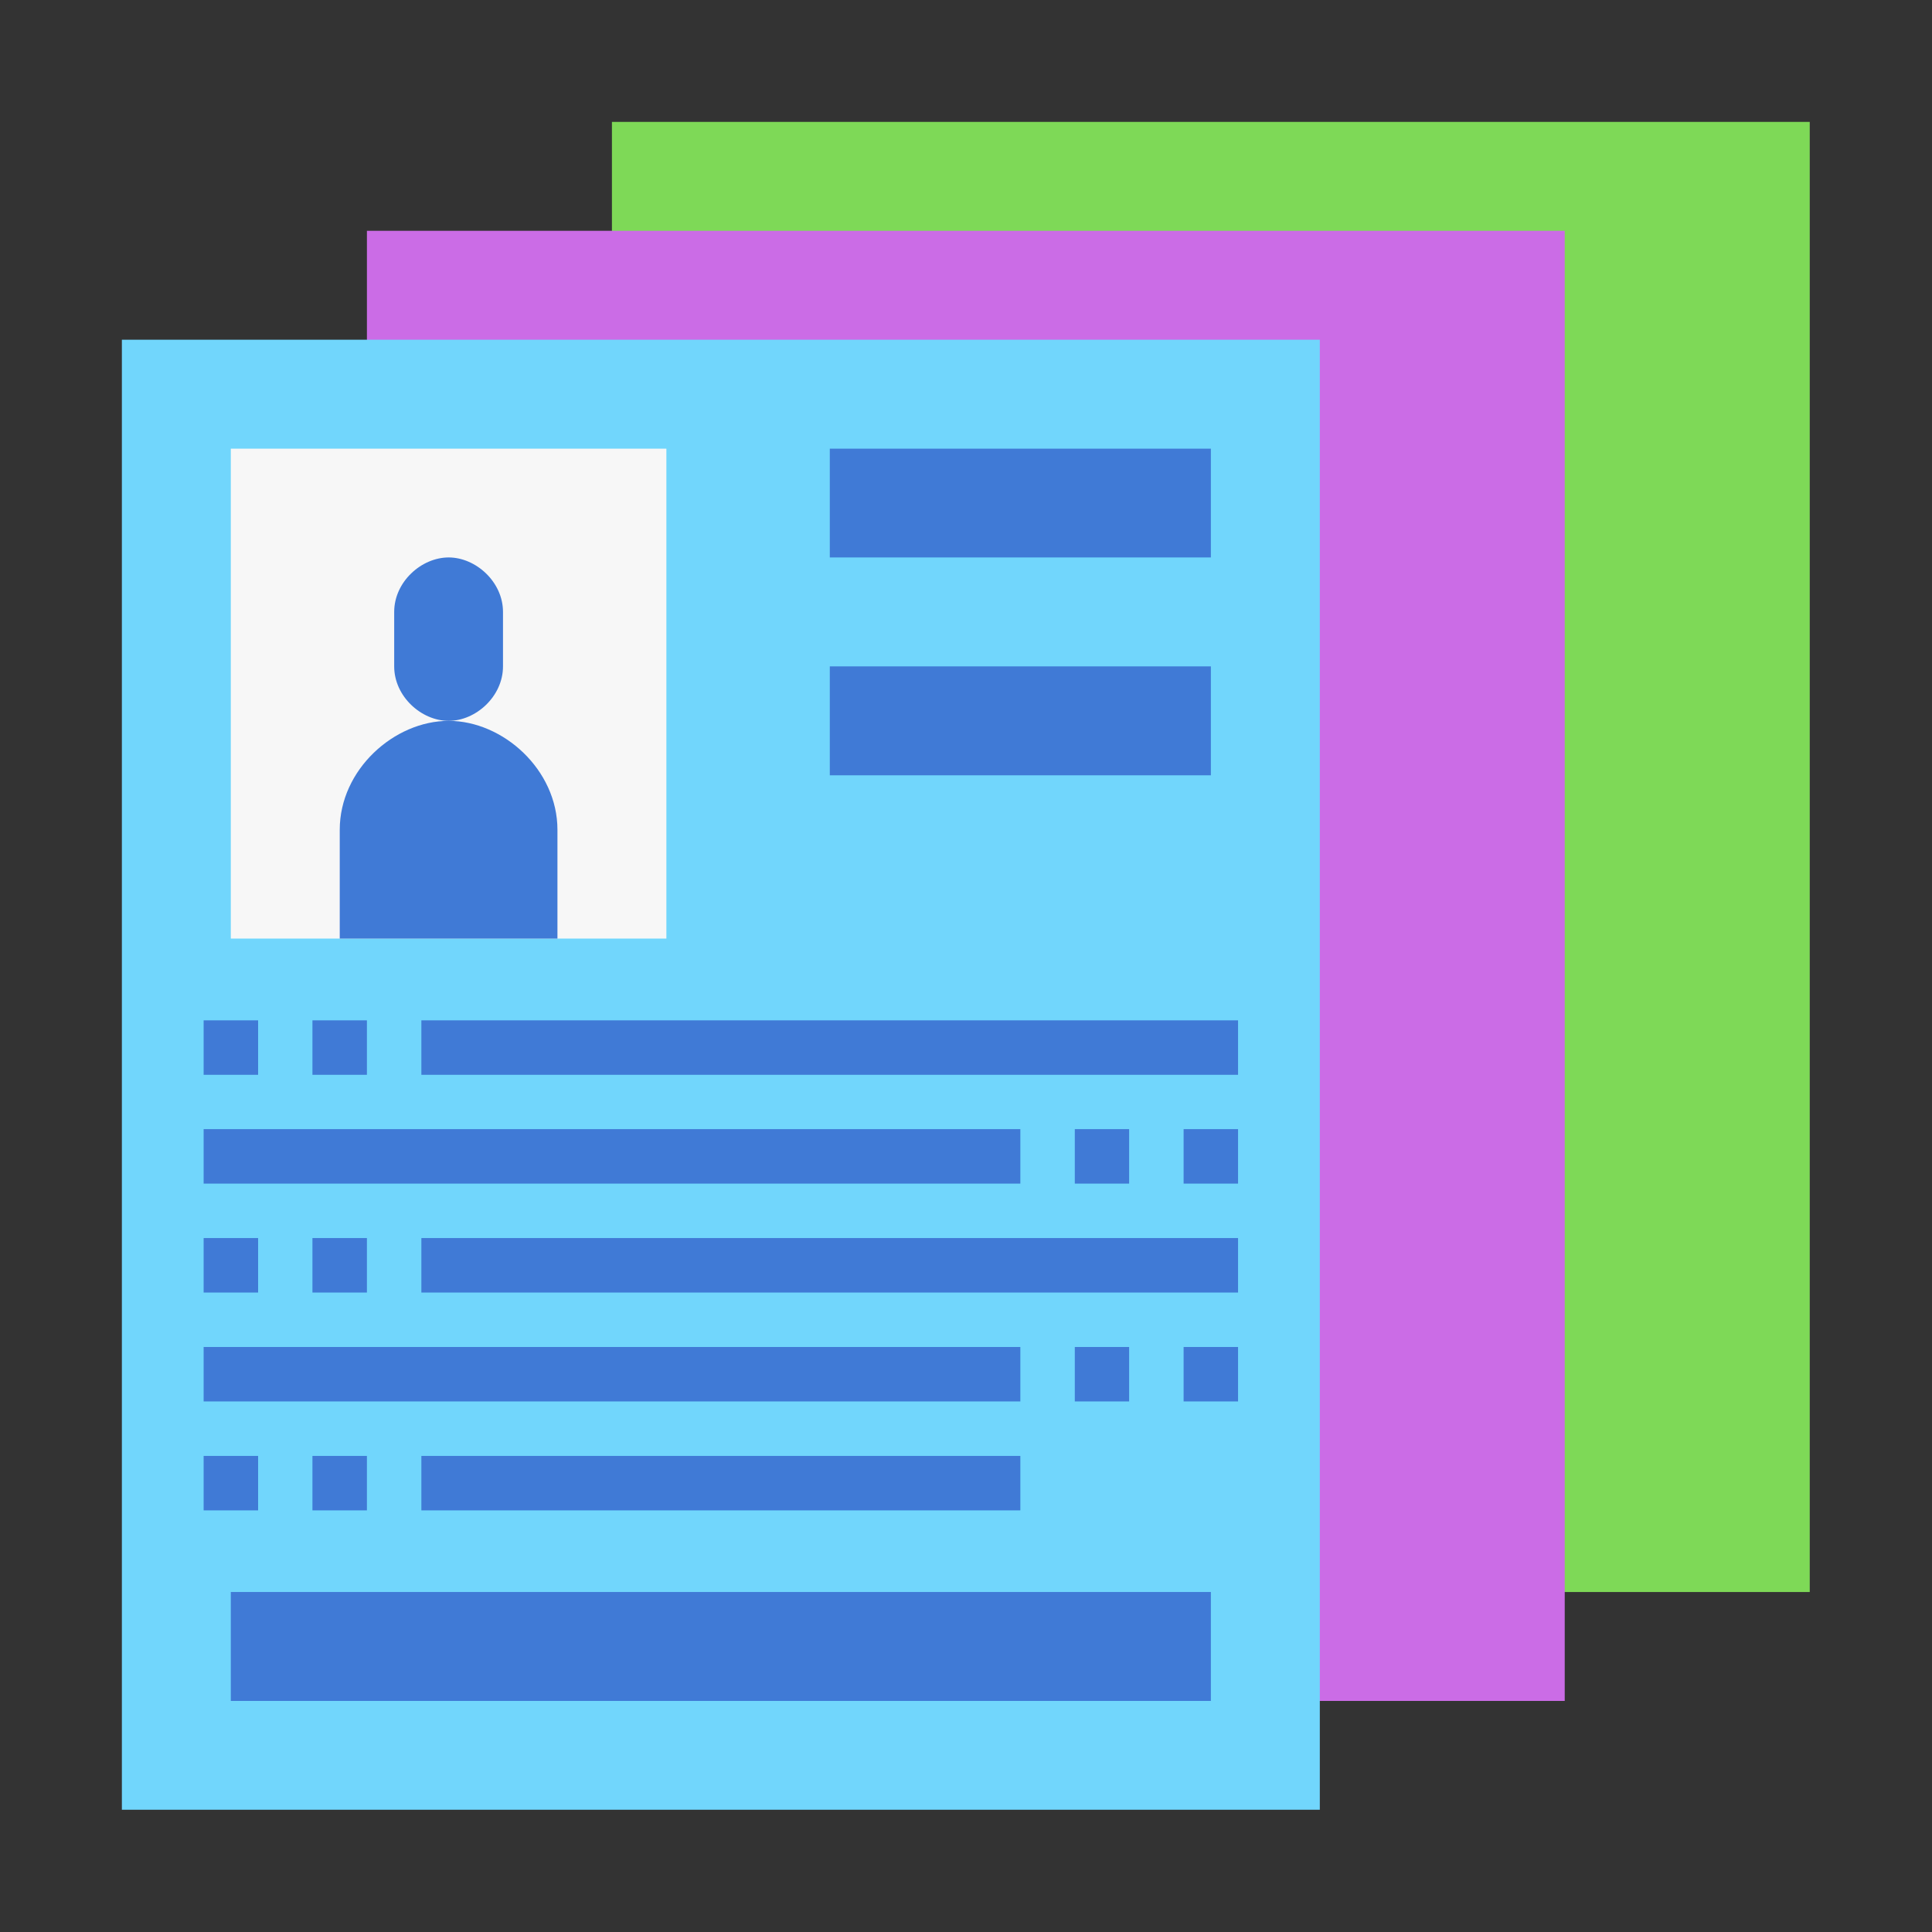
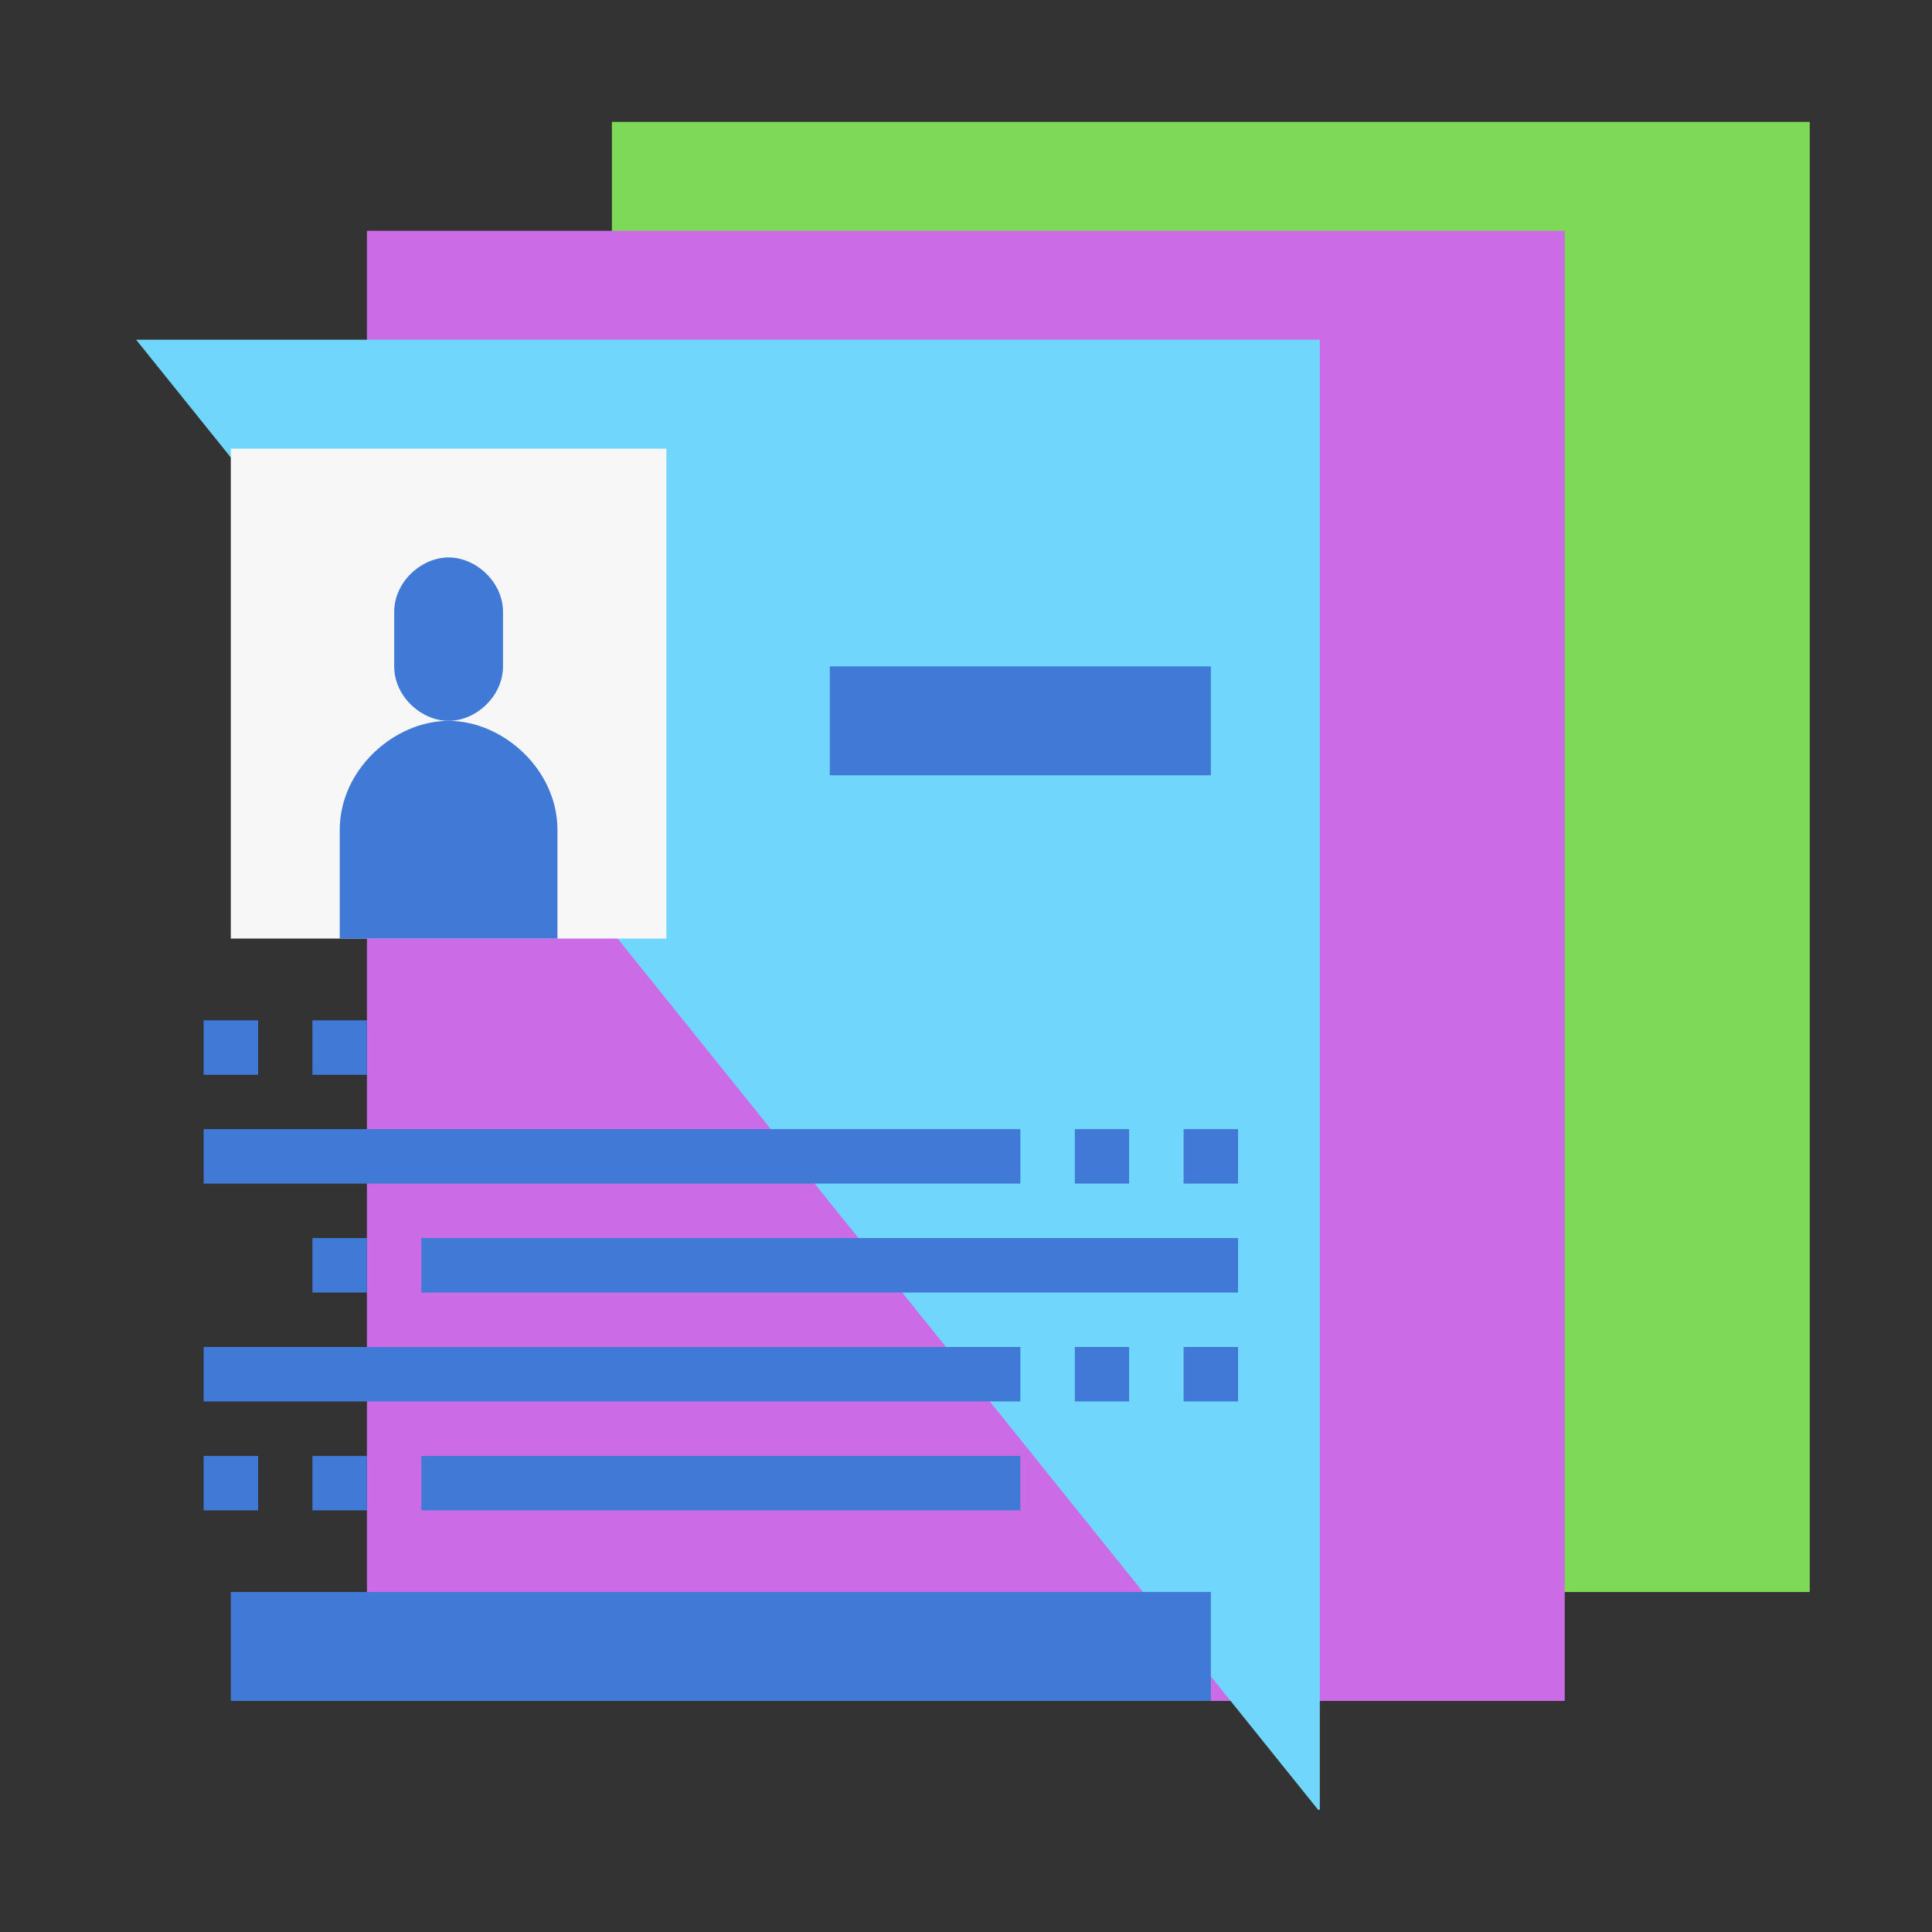
<svg xmlns="http://www.w3.org/2000/svg" width="80" viewBox="0 0 60 60" height="80" preserveAspectRatio="xMidYMid meet">
  <rect x="0" y="0" width="60" height="60" fill="#333333" stroke="none" />
  <defs>
    <clipPath id="e65fb9beeb">
      <path d="M 19 3.785 L 56.285 3.785 L 56.285 50 L 19 50 Z M 19 3.785 " clip-rule="nonzero" />
    </clipPath>
    <clipPath id="bf29f796e3">
-       <path d="M 3.785 10 L 41 10 L 41 56.285 L 3.785 56.285 Z M 3.785 10 " clip-rule="nonzero" />
+       <path d="M 3.785 10 L 41 10 L 41 56.285 Z M 3.785 10 " clip-rule="nonzero" />
    </clipPath>
  </defs>
  <g clip-path="url(#e65fb9beeb)">
    <path fill="#7ed957" d="M 19.004 3.785 L 56.203 3.785 L 56.203 49.441 L 19.004 49.441 Z M 19.004 3.785 " fill-opacity="1" fill-rule="nonzero" />
  </g>
  <path fill="#cb6ce6" d="M 11.395 7.168 L 48.594 7.168 L 48.594 52.824 L 11.395 52.824 Z M 11.395 7.168 " fill-opacity="1" fill-rule="nonzero" />
  <g clip-path="url(#bf29f796e3)">
    <path fill="#71d6fc" d="M 3.785 10.551 L 40.988 10.551 L 40.988 56.203 L 3.785 56.203 Z M 3.785 10.551 " fill-opacity="1" fill-rule="nonzero" />
  </g>
  <path fill="#f7f7f7" d="M 7.168 13.934 L 20.695 13.934 L 20.695 29.148 L 7.168 29.148 Z M 7.168 13.934 " fill-opacity="1" fill-rule="nonzero" />
  <path fill="#407ad6" d="M 13.934 22.387 C 13.086 22.387 12.242 21.629 12.242 20.695 L 12.242 19.004 C 12.242 18.07 13.086 17.312 13.934 17.312 C 14.777 17.312 15.621 18.07 15.621 19.004 L 15.621 20.695 C 15.621 21.629 14.777 22.387 13.934 22.387 Z M 13.934 22.387 " fill-opacity="1" fill-rule="nonzero" />
  <path fill="#407ad6" d="M 17.312 29.148 L 10.551 29.148 L 10.551 25.77 C 10.551 23.902 12.242 22.387 13.934 22.387 C 15.621 22.387 17.312 23.902 17.312 25.77 Z M 17.312 29.148 " fill-opacity="1" fill-rule="nonzero" />
-   <path fill="#407ad6" d="M 25.77 13.934 L 37.605 13.934 L 37.605 17.312 L 25.77 17.312 Z M 25.77 13.934 " fill-opacity="1" fill-rule="nonzero" />
  <path fill="#407ad6" d="M 25.77 20.695 L 37.605 20.695 L 37.605 24.078 L 25.77 24.078 Z M 25.77 20.695 " fill-opacity="1" fill-rule="nonzero" />
  <path fill="#407ad6" d="M 7.168 49.441 L 37.605 49.441 L 37.605 52.824 L 7.168 52.824 Z M 7.168 49.441 " fill-opacity="1" fill-rule="nonzero" />
  <path fill="#407ad6" d="M 6.324 31.688 L 8.016 31.688 L 8.016 33.379 L 6.324 33.379 Z M 6.324 31.688 " fill-opacity="1" fill-rule="nonzero" />
  <path fill="#407ad6" d="M 9.703 31.688 L 11.395 31.688 L 11.395 33.379 L 9.703 33.379 Z M 9.703 31.688 " fill-opacity="1" fill-rule="nonzero" />
-   <path fill="#407ad6" d="M 13.086 31.688 L 38.449 31.688 L 38.449 33.379 L 13.086 33.379 Z M 13.086 31.688 " fill-opacity="1" fill-rule="nonzero" />
  <path fill="#407ad6" d="M 36.758 35.066 L 38.449 35.066 L 38.449 36.758 L 36.758 36.758 Z M 36.758 35.066 " fill-opacity="1" fill-rule="nonzero" />
  <path fill="#407ad6" d="M 33.379 35.066 L 35.066 35.066 L 35.066 36.758 L 33.379 36.758 Z M 33.379 35.066 " fill-opacity="1" fill-rule="nonzero" />
  <path fill="#407ad6" d="M 6.324 35.066 L 31.688 35.066 L 31.688 36.758 L 6.324 36.758 Z M 6.324 35.066 " fill-opacity="1" fill-rule="nonzero" />
-   <path fill="#407ad6" d="M 6.324 38.449 L 8.016 38.449 L 8.016 40.141 L 6.324 40.141 Z M 6.324 38.449 " fill-opacity="1" fill-rule="nonzero" />
  <path fill="#407ad6" d="M 9.703 38.449 L 11.395 38.449 L 11.395 40.141 L 9.703 40.141 Z M 9.703 38.449 " fill-opacity="1" fill-rule="nonzero" />
  <path fill="#407ad6" d="M 13.086 38.449 L 38.449 38.449 L 38.449 40.141 L 13.086 40.141 Z M 13.086 38.449 " fill-opacity="1" fill-rule="nonzero" />
  <path fill="#407ad6" d="M 36.758 41.832 L 38.449 41.832 L 38.449 43.523 L 36.758 43.523 Z M 36.758 41.832 " fill-opacity="1" fill-rule="nonzero" />
  <path fill="#407ad6" d="M 33.379 41.832 L 35.066 41.832 L 35.066 43.523 L 33.379 43.523 Z M 33.379 41.832 " fill-opacity="1" fill-rule="nonzero" />
  <path fill="#407ad6" d="M 6.324 41.832 L 31.688 41.832 L 31.688 43.523 L 6.324 43.523 Z M 6.324 41.832 " fill-opacity="1" fill-rule="nonzero" />
  <path fill="#407ad6" d="M 6.324 45.215 L 8.016 45.215 L 8.016 46.906 L 6.324 46.906 Z M 6.324 45.215 " fill-opacity="1" fill-rule="nonzero" />
  <path fill="#407ad6" d="M 9.703 45.215 L 11.395 45.215 L 11.395 46.906 L 9.703 46.906 Z M 9.703 45.215 " fill-opacity="1" fill-rule="nonzero" />
  <path fill="#407ad6" d="M 13.086 45.215 L 31.688 45.215 L 31.688 46.906 L 13.086 46.906 Z M 13.086 45.215 " fill-opacity="1" fill-rule="nonzero" />
</svg>